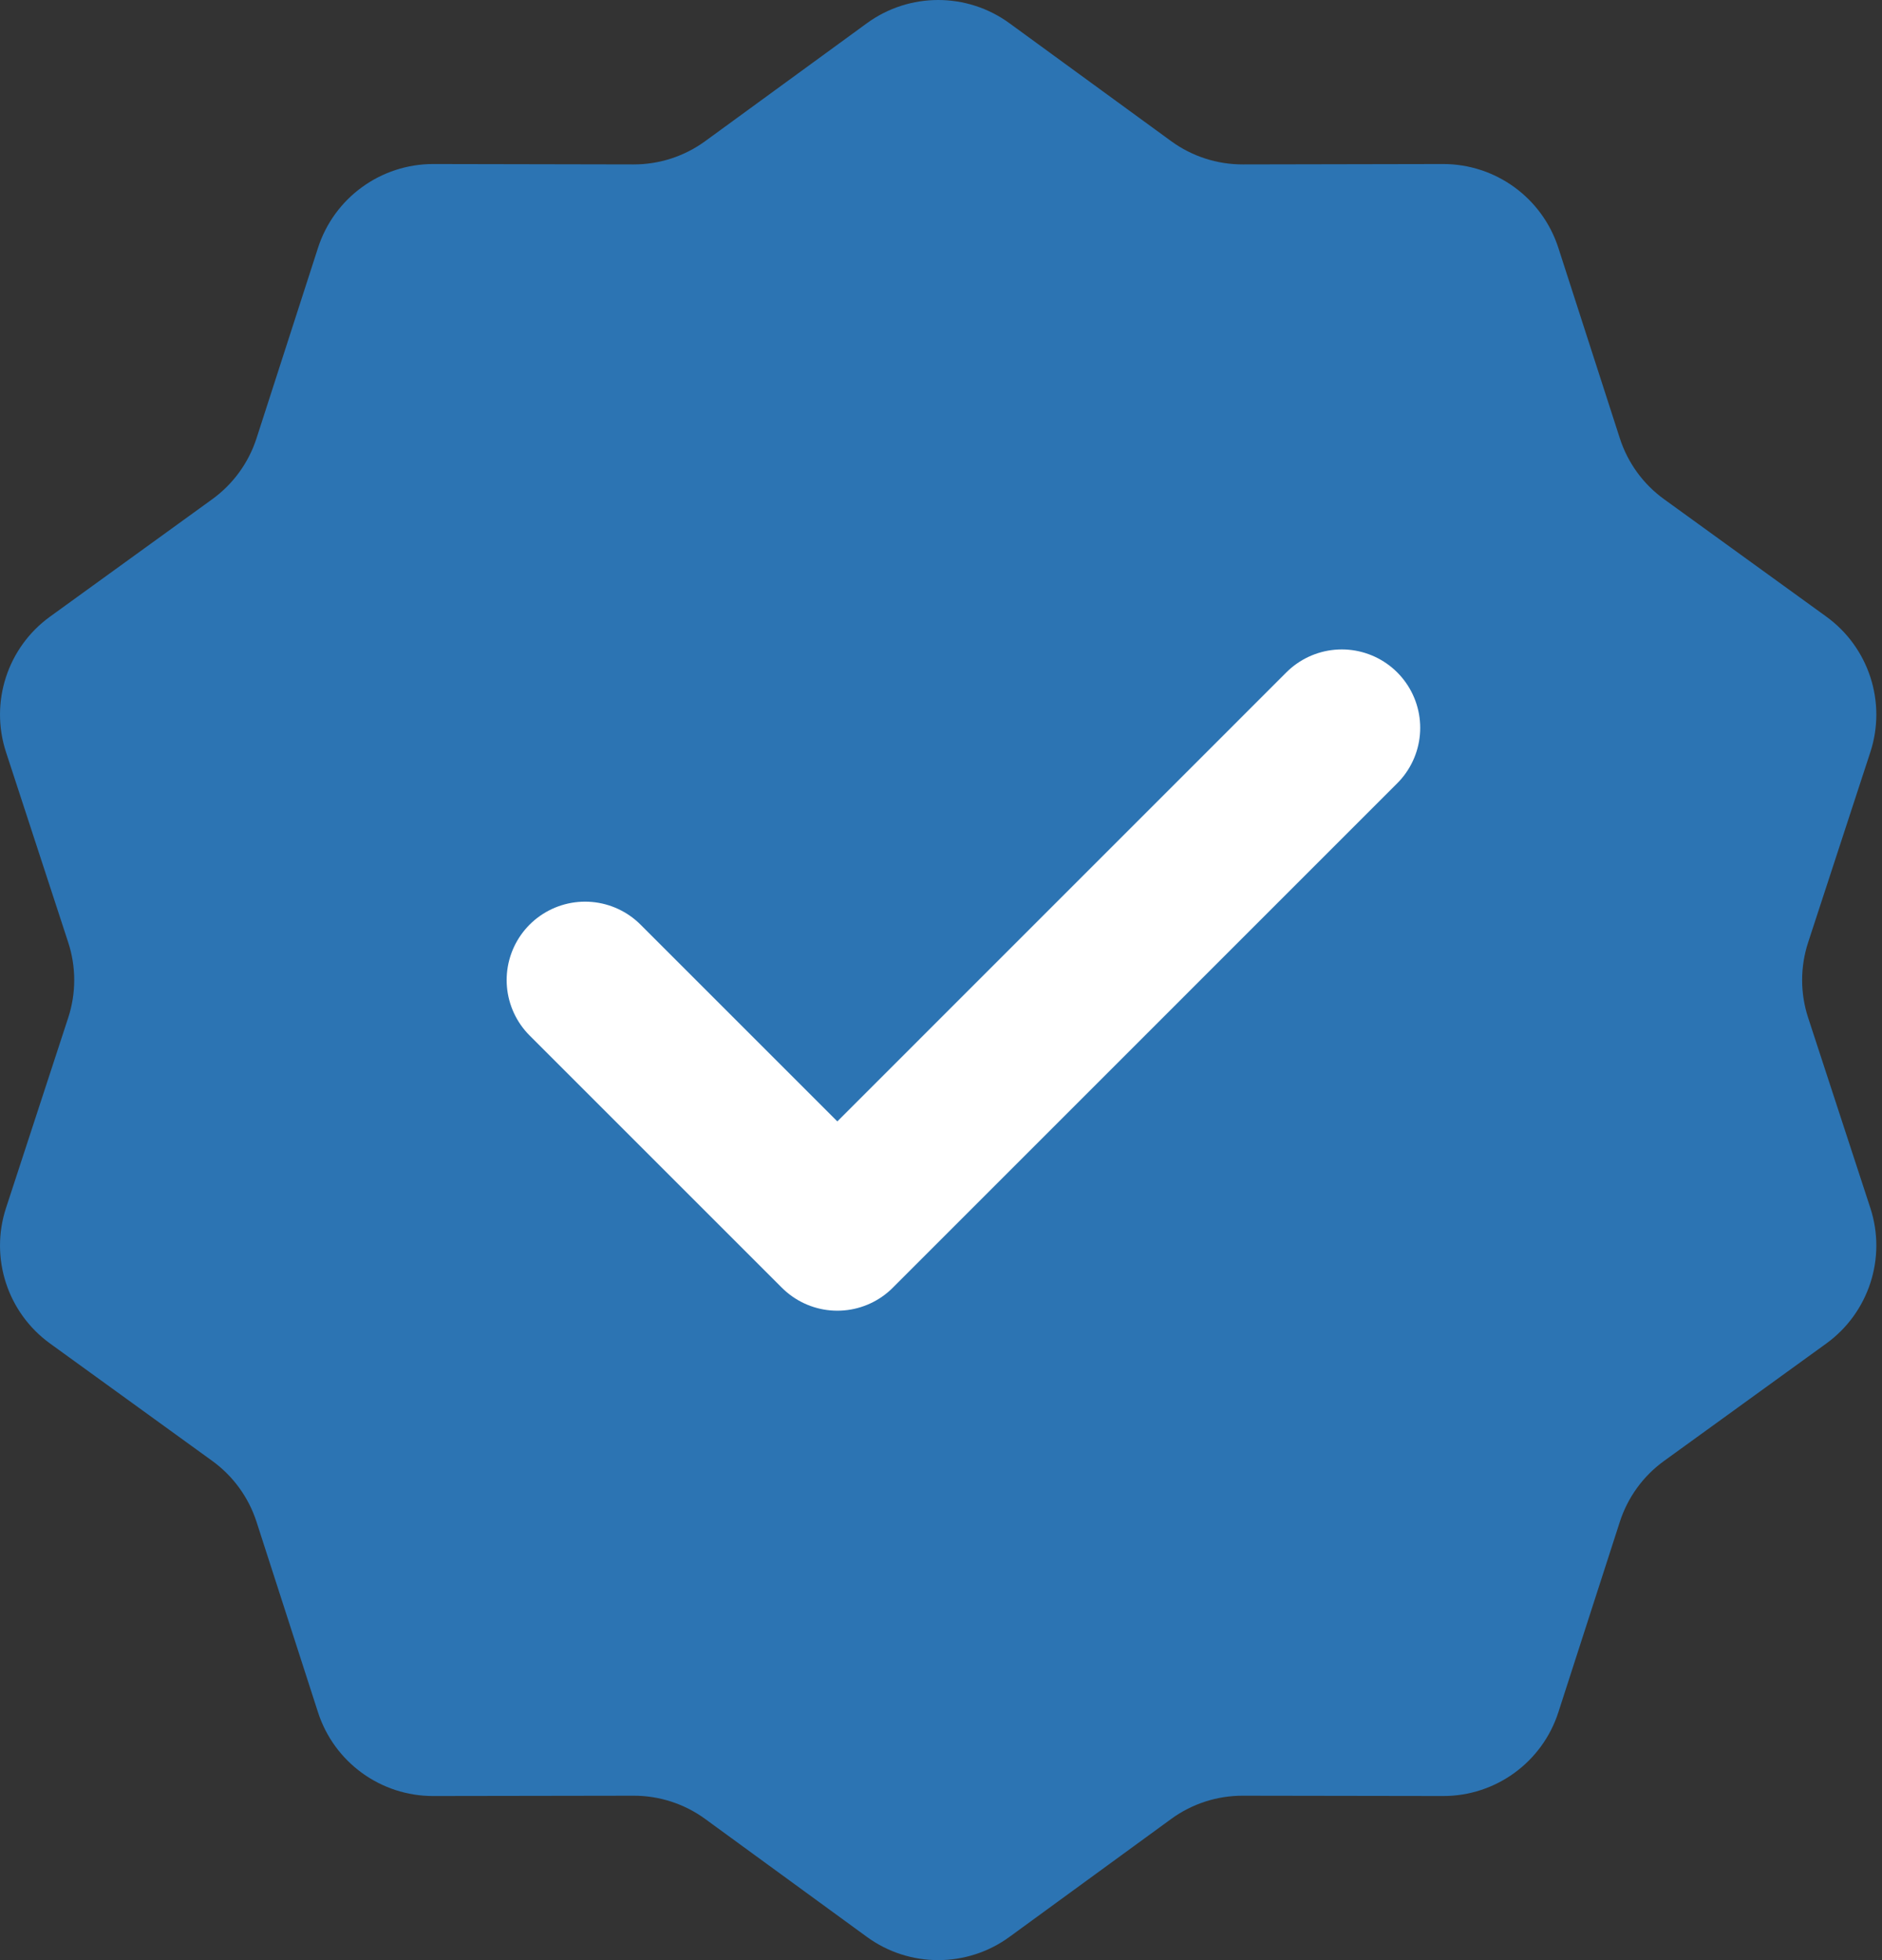
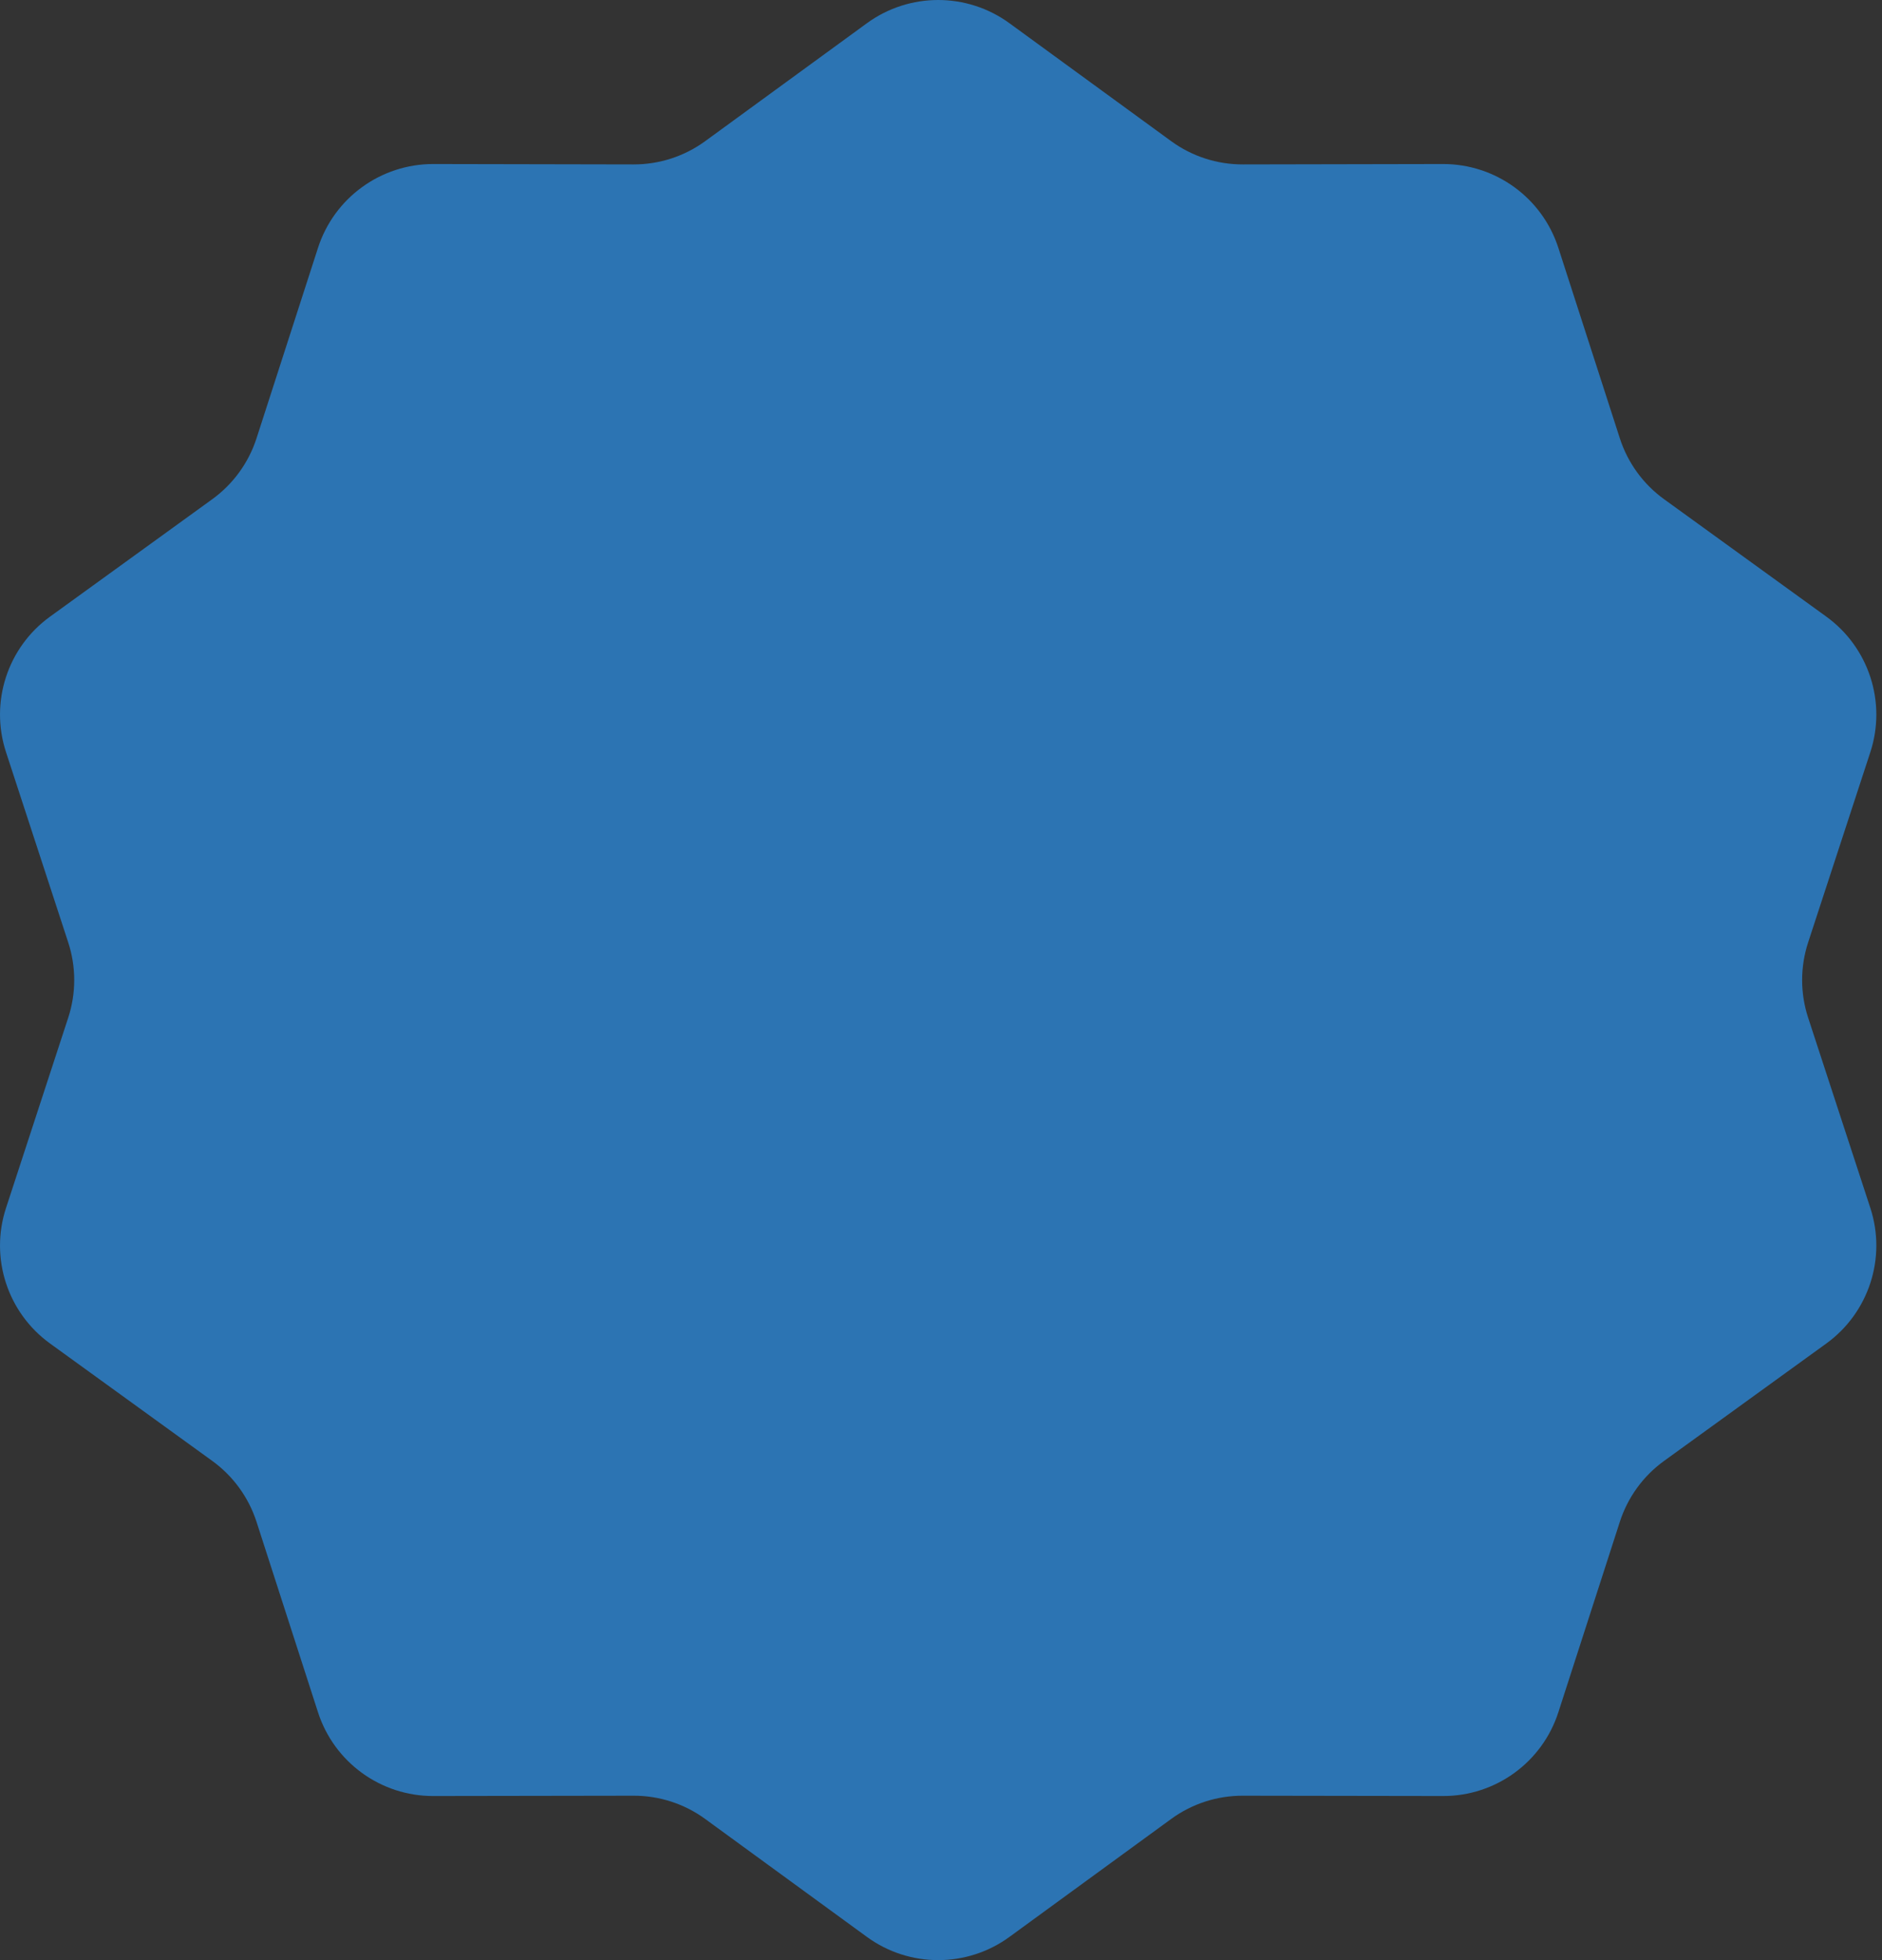
<svg xmlns="http://www.w3.org/2000/svg" width="24" height="25" viewBox="0 0 24 25" fill="none">
  <rect x="0" y="0" width="24" height="25" fill="#333333" stroke="none" />
  <path d="M11.054 0.297C11.596 -0.099 12.332 -0.099 12.874 0.297L14.936 1.801C15.201 1.994 15.521 2.098 15.849 2.097L18.401 2.092C19.072 2.091 19.667 2.523 19.873 3.162L20.657 5.591C20.758 5.903 20.955 6.175 21.221 6.367L23.289 7.864C23.832 8.257 24.06 8.957 23.851 9.594L23.058 12.02C22.956 12.332 22.956 12.668 23.058 12.98L23.851 15.406C24.06 16.043 23.832 16.743 23.289 17.136L21.221 18.633C20.955 18.825 20.758 19.097 20.657 19.409L19.873 21.838C19.667 22.477 19.072 22.909 18.401 22.907L15.849 22.903C15.521 22.902 15.201 23.006 14.936 23.199L12.874 24.703C12.332 25.099 11.596 25.099 11.054 24.703L8.992 23.199C8.727 23.006 8.407 22.902 8.079 22.903L5.527 22.907C4.856 22.909 4.261 22.477 4.055 21.838L3.271 19.409C3.17 19.097 2.972 18.825 2.707 18.633L0.639 17.136C0.095 16.743 -0.132 16.043 0.077 15.406L0.87 12.98C0.972 12.668 0.972 12.332 0.87 12.02L0.077 9.594C-0.132 8.957 0.095 8.257 0.639 7.864L2.707 6.367C2.972 6.175 3.17 5.903 3.271 5.591L4.055 3.162C4.261 2.523 4.856 2.091 5.527 2.092L8.079 2.097C8.407 2.098 8.727 1.994 8.992 1.801L11.054 0.297Z" fill="#2C74B3" />
-   <path d="M7.461 12.5L10.678 15.717L17.111 9.283" stroke="white" stroke-width="2" stroke-linecap="round" stroke-linejoin="round" />
</svg>